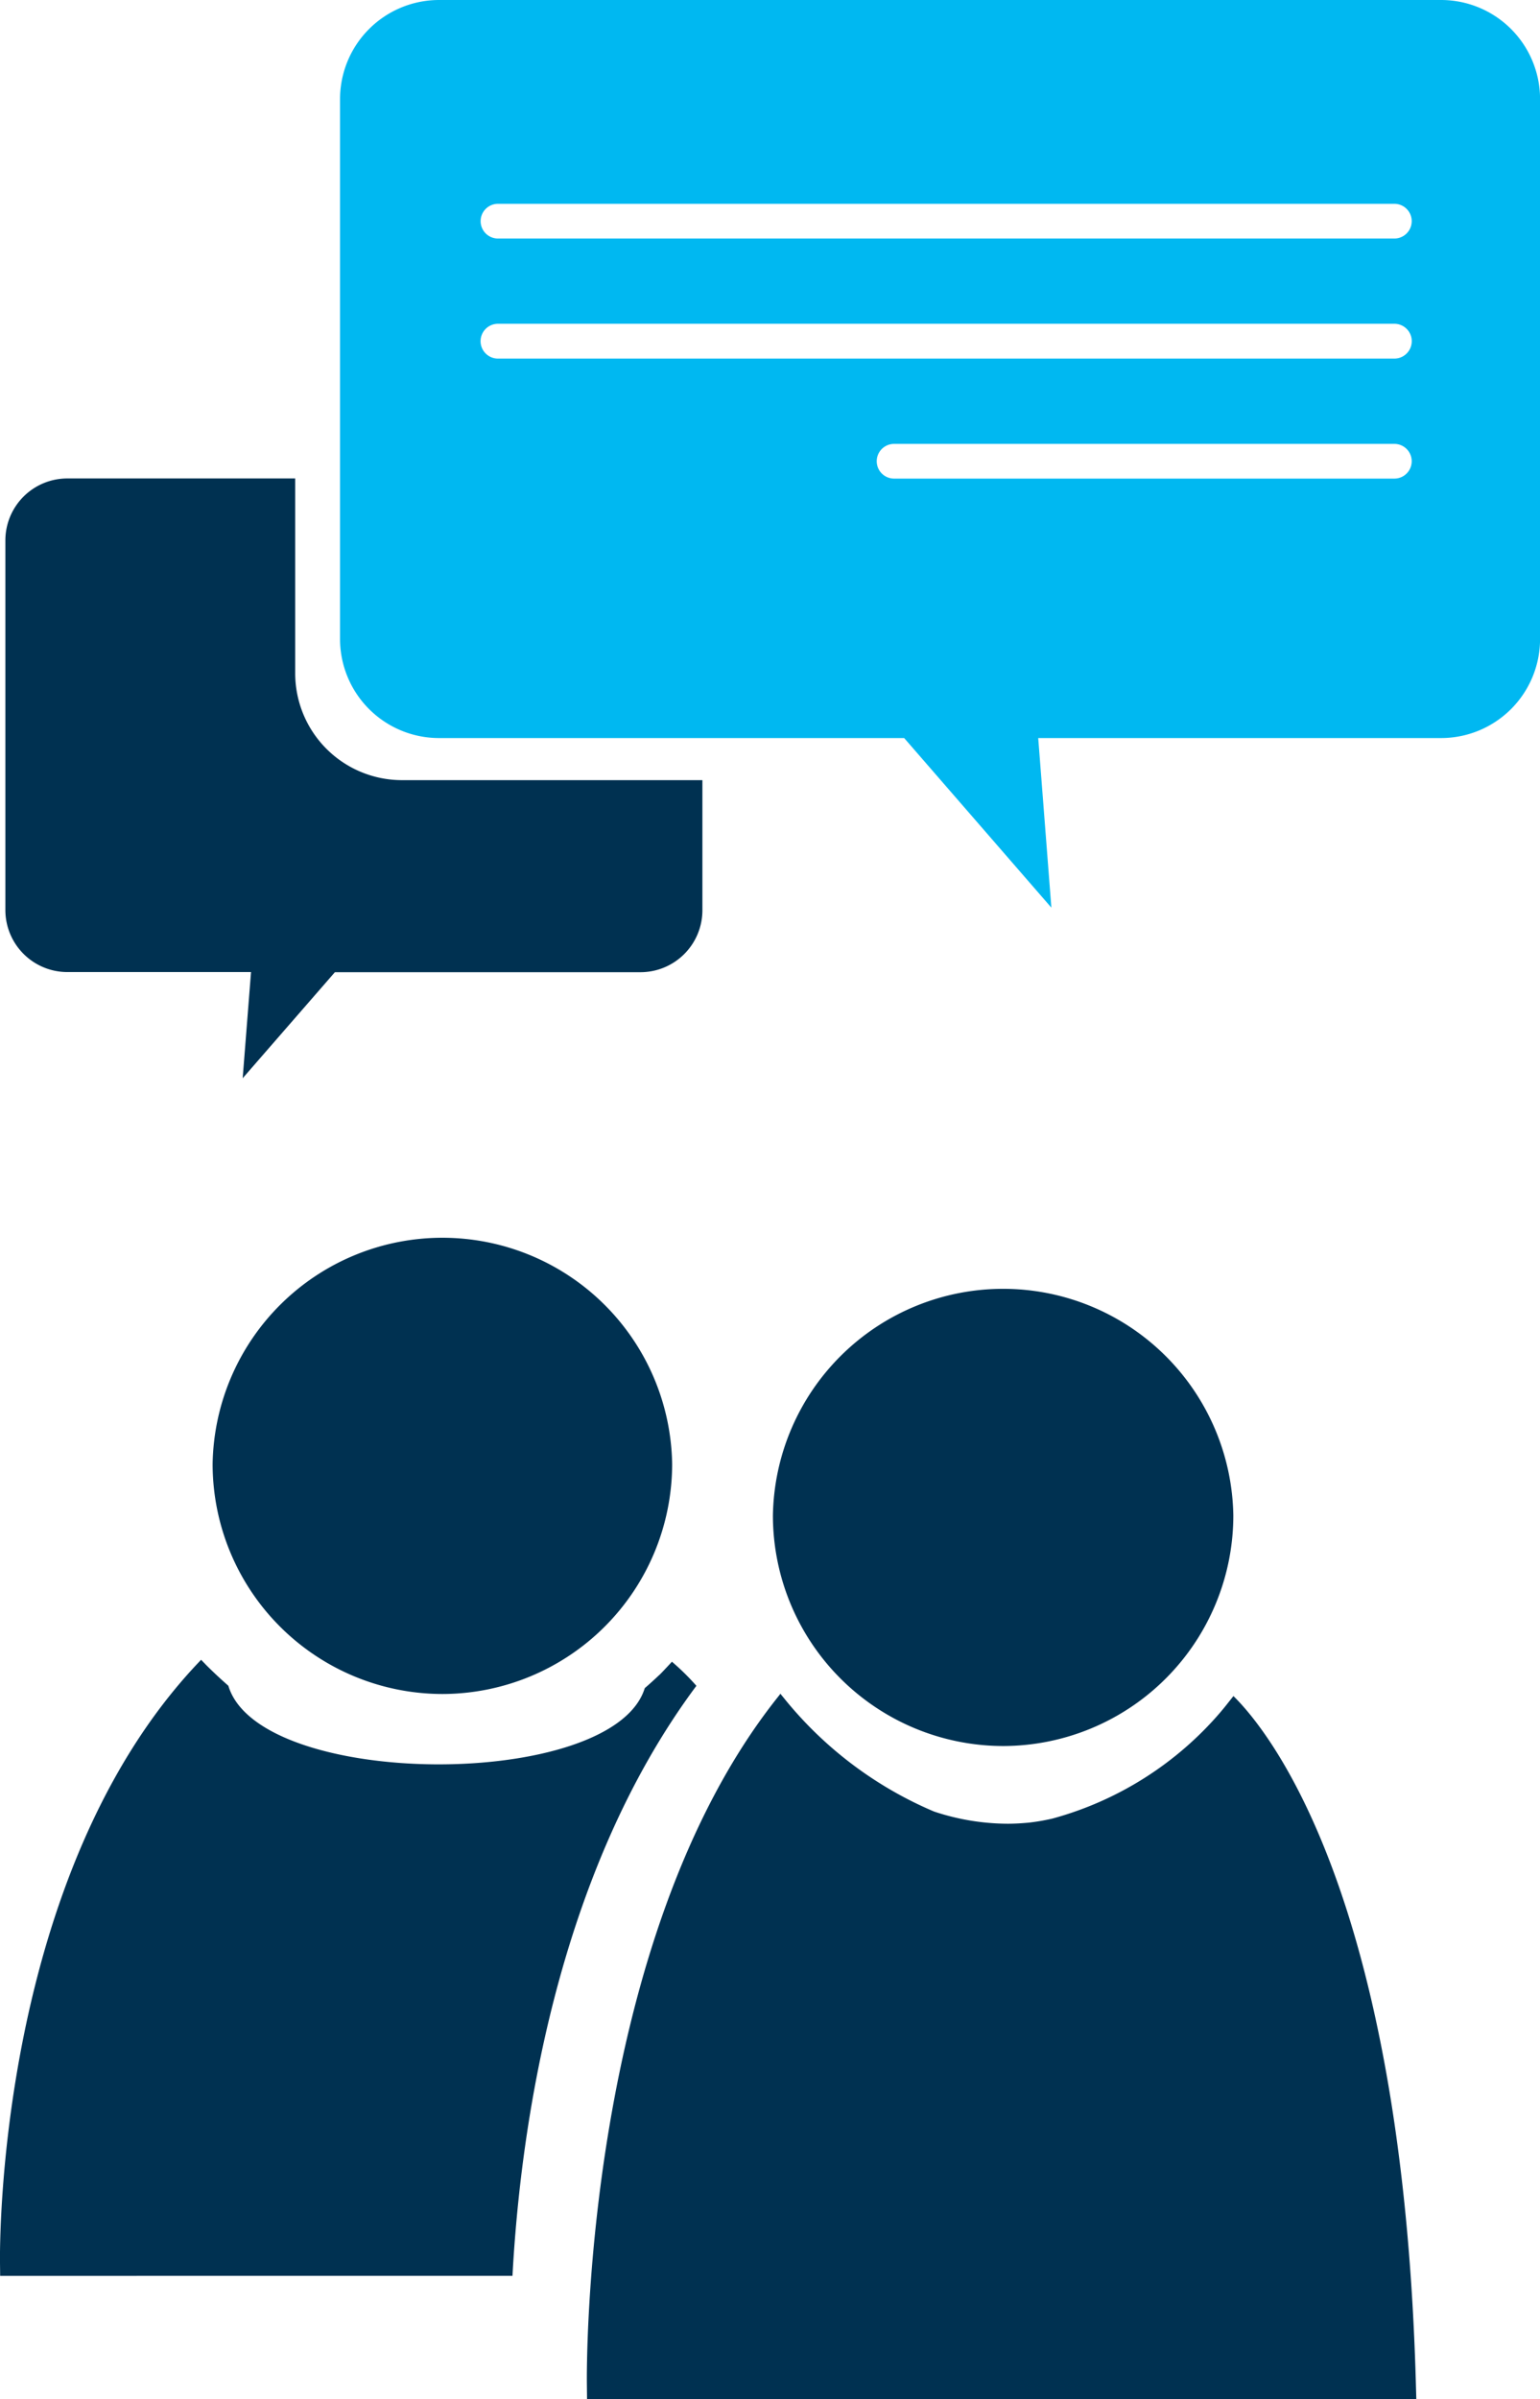
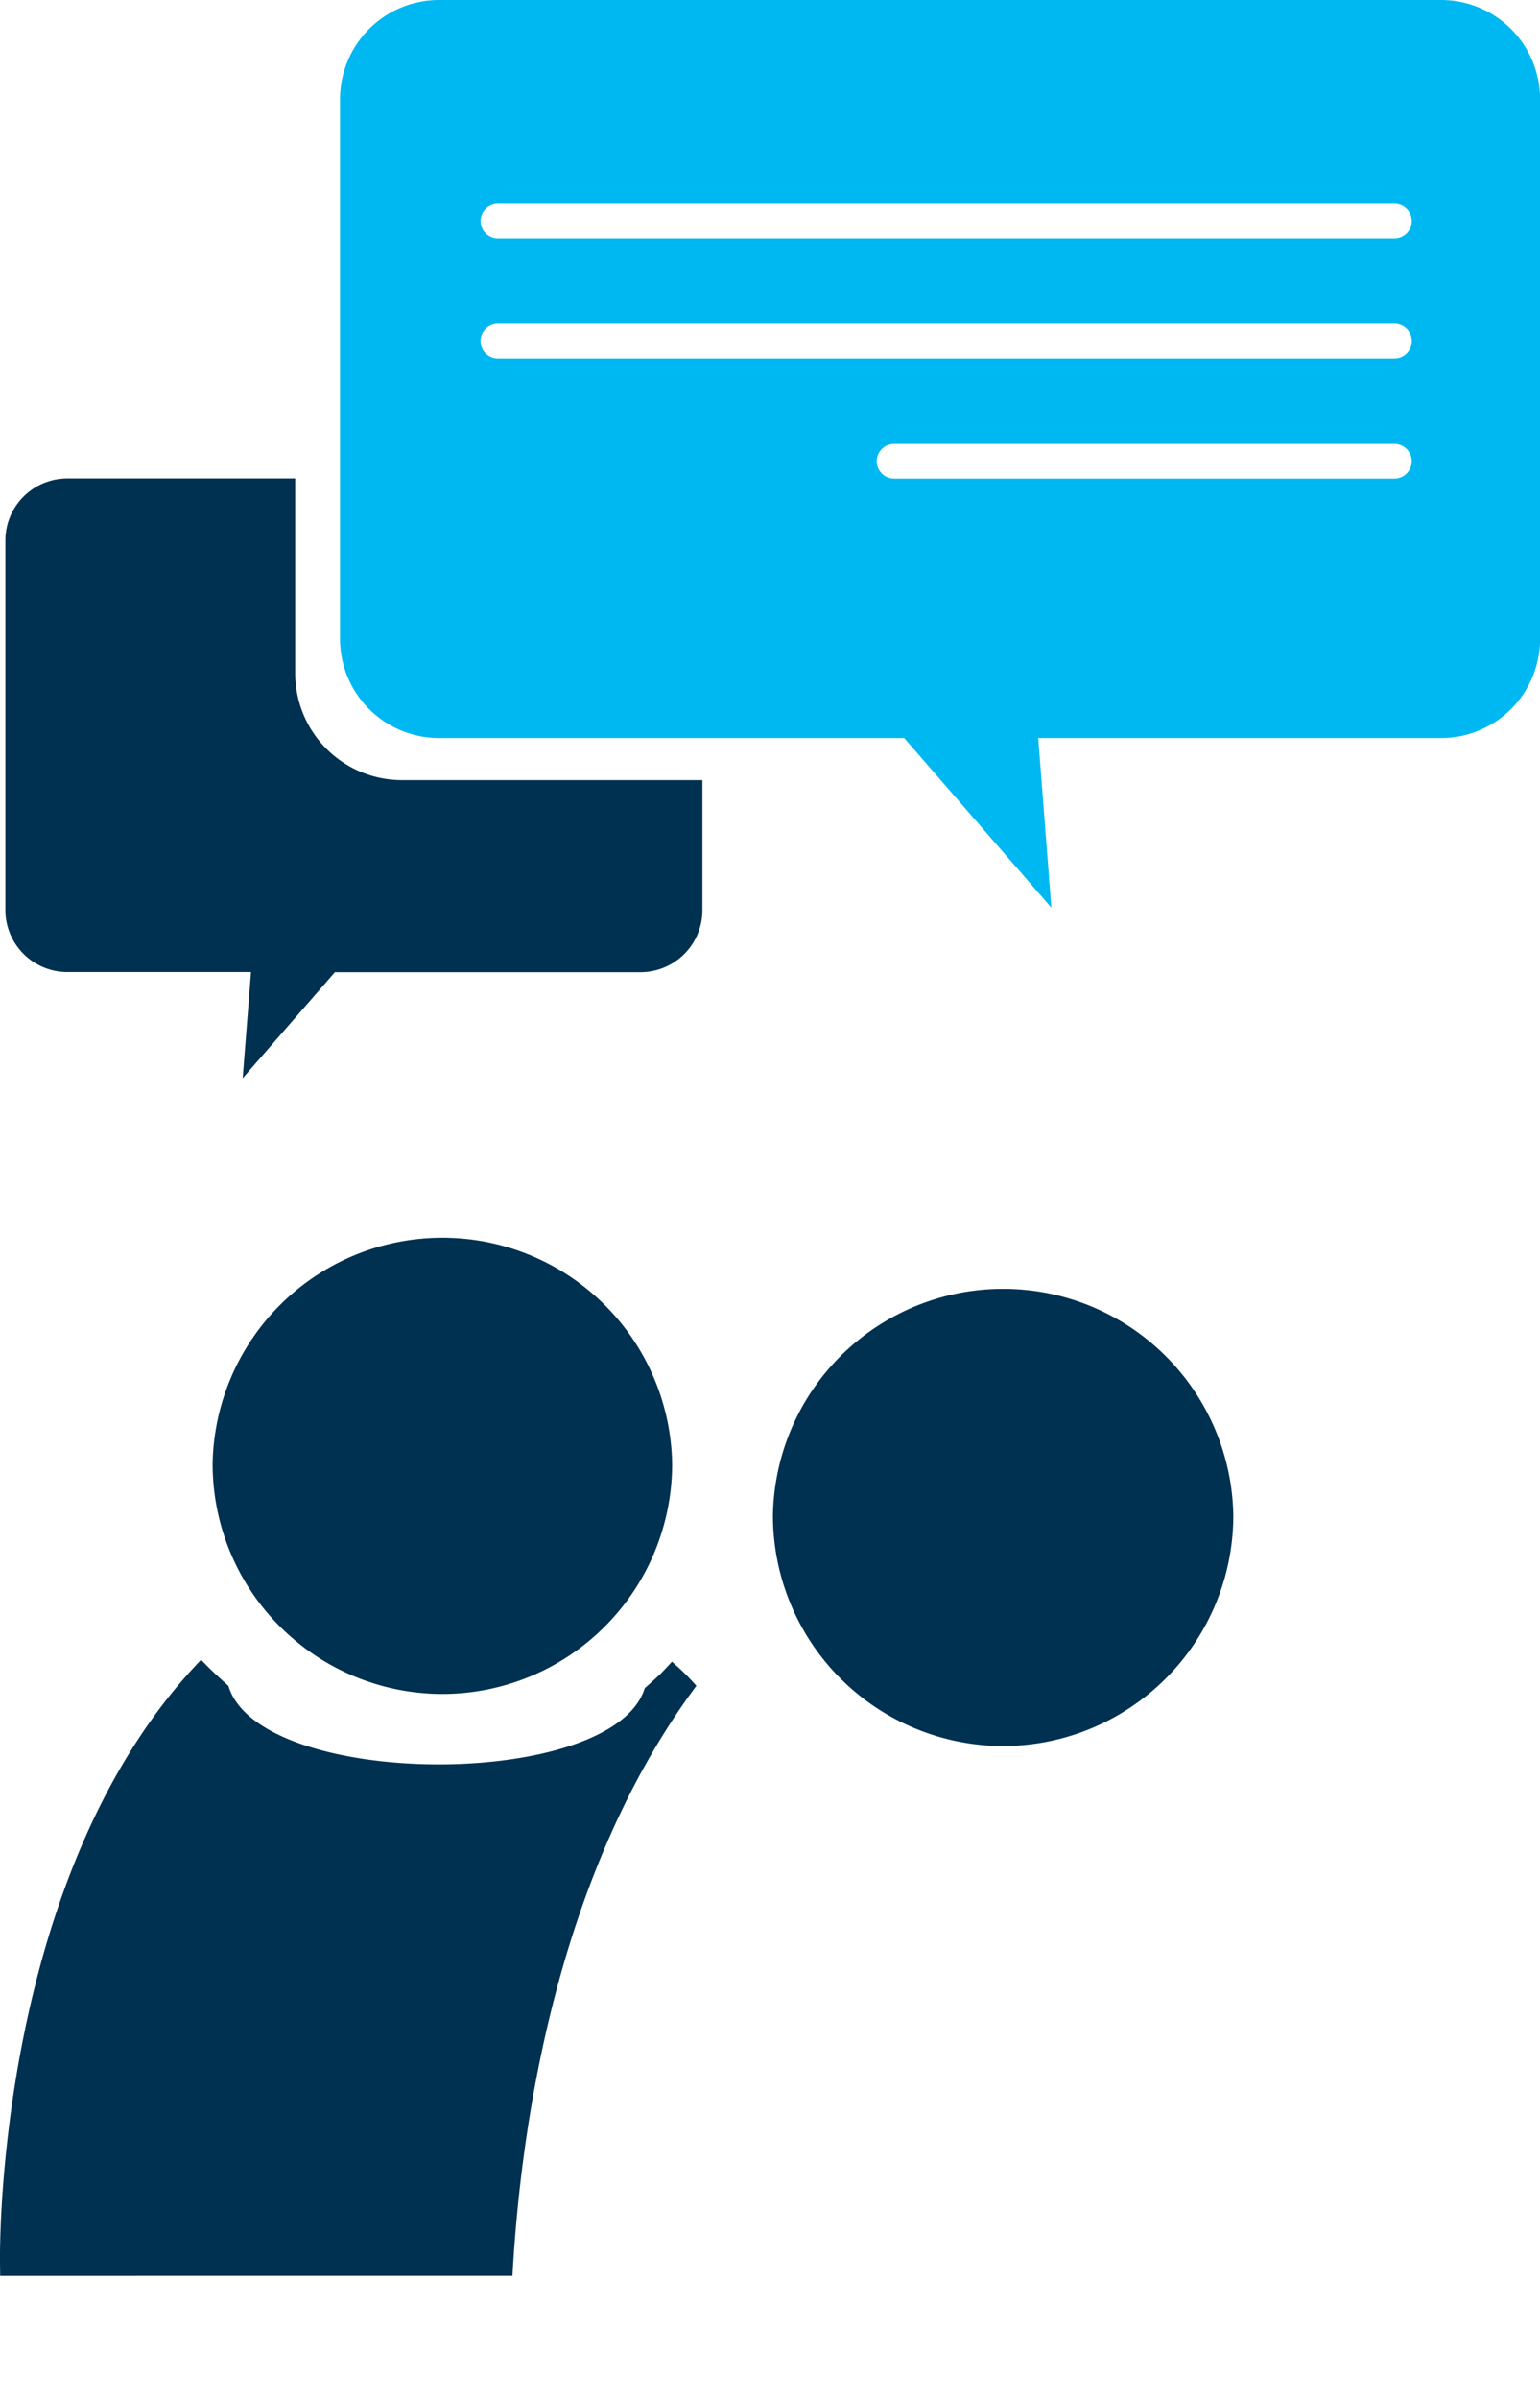
<svg xmlns="http://www.w3.org/2000/svg" id="Group_31" data-name="Group 31" width="55.329" height="86.141" viewBox="0 0 55.329 86.141">
  <g id="Group_32" data-name="Group 32" transform="translate(0 0)">
    <g id="Group_24" data-name="Group 24" transform="translate(12.213)">
      <path id="Path_19" data-name="Path 19" d="M1.8,0h36a3.557,3.557,0,0,1,3.557,3.557V22.945A3.556,3.556,0,0,1,37.8,26.5H23.327L23.8,32.59,18.511,26.5H1.8a3.557,3.557,0,0,1-3.557-3.557V3.557A3.559,3.559,0,0,1,1.8,0M18.148,17.184H36.123a.623.623,0,1,0,0-1.246H18.148a.623.623,0,1,0,0,1.246M3.917,12.875H36.123a.625.625,0,0,0,0-1.25H3.917a.625.625,0,0,0,0,1.25m0-4.311H36.123a.623.623,0,1,0,0-1.246H3.917a.623.623,0,1,0,0,1.246" transform="translate(1.761 0)" fill="#00b8f1" />
    </g>
    <g id="Group_25" data-name="Group 25" transform="translate(0.191 17.179)">
      <path id="Path_20" data-name="Path 20" d="M1.124,0H9.313V7a3.836,3.836,0,0,0,3.83,3.832h10.8V15.5a2.226,2.226,0,0,1-2.224,2.228H10.739L7.426,21.535l.3-3.812h-6.6A2.228,2.228,0,0,1-1.1,15.5V2.226A2.226,2.226,0,0,1,1.124,0" transform="translate(1.102)" fill="#003151" />
    </g>
    <g id="Group_26" data-name="Group 26" transform="translate(0 59.594)">
      <path id="Path_21" data-name="Path 21" d="M11.954.282c-.141.135-.317.295-.509.461C10.306,4.426-2.4,4.386-3.516.657c-.362-.317-.638-.586-.8-.747-.059-.065-.121-.123-.178-.186l-.1.105c-7.233,7.627-7.134,20.979-7.126,21.543l.006.473H6.692C6.971,16.671,8.227,7.466,13.3.659a8.683,8.683,0,0,0-.879-.865c-.1.111-.206.222-.309.331-.05.053-.1.105-.154.156" transform="translate(11.72 0.276)" fill="#003151" />
    </g>
    <g id="Group_27" data-name="Group 27" transform="translate(21.085 60.814)">
-       <path id="Path_22" data-name="Path 22" d="M11.73.042c-.1.127-.2.252-.3.378-.048.061-.1.119-.147.178A12.148,12.148,0,0,1,5.234,4.439a7.365,7.365,0,0,1-.865.149c-.248.022-.495.038-.747.038a8.447,8.447,0,0,1-2.65-.438A13.885,13.885,0,0,1-4.375.171C-4.43.1-4.49.034-4.545-.041L-4.64.08C-11.6,8.812-11.508,24.1-11.5,24.744l.006.541H18.3l-.016-.574C17.792,7.053,12.926,1.215,11.73.042" transform="translate(11.5 0.041)" fill="#003151" />
-     </g>
+       </g>
    <g id="Group_28" data-name="Group 28" transform="translate(27.769 46.147)">
      <path id="Path_23" data-name="Path 23" d="M0,4.178a8.283,8.283,0,0,0,8.272,8.27h0a8.283,8.283,0,0,0,8.27-8.274A8.272,8.272,0,0,0,0,4.178" transform="translate(0 4.096)" fill="#003151" />
    </g>
    <g id="Group_29" data-name="Group 29" transform="translate(7.639 44.314)">
      <path id="Path_24" data-name="Path 24" d="M0,4.17a8.264,8.264,0,0,0,8.256,8.251h0a8.266,8.266,0,0,0,8.254-8.256A8.256,8.256,0,0,0,0,4.17" transform="translate(0 4.088)" fill="#003151" />
    </g>
  </g>
</svg>